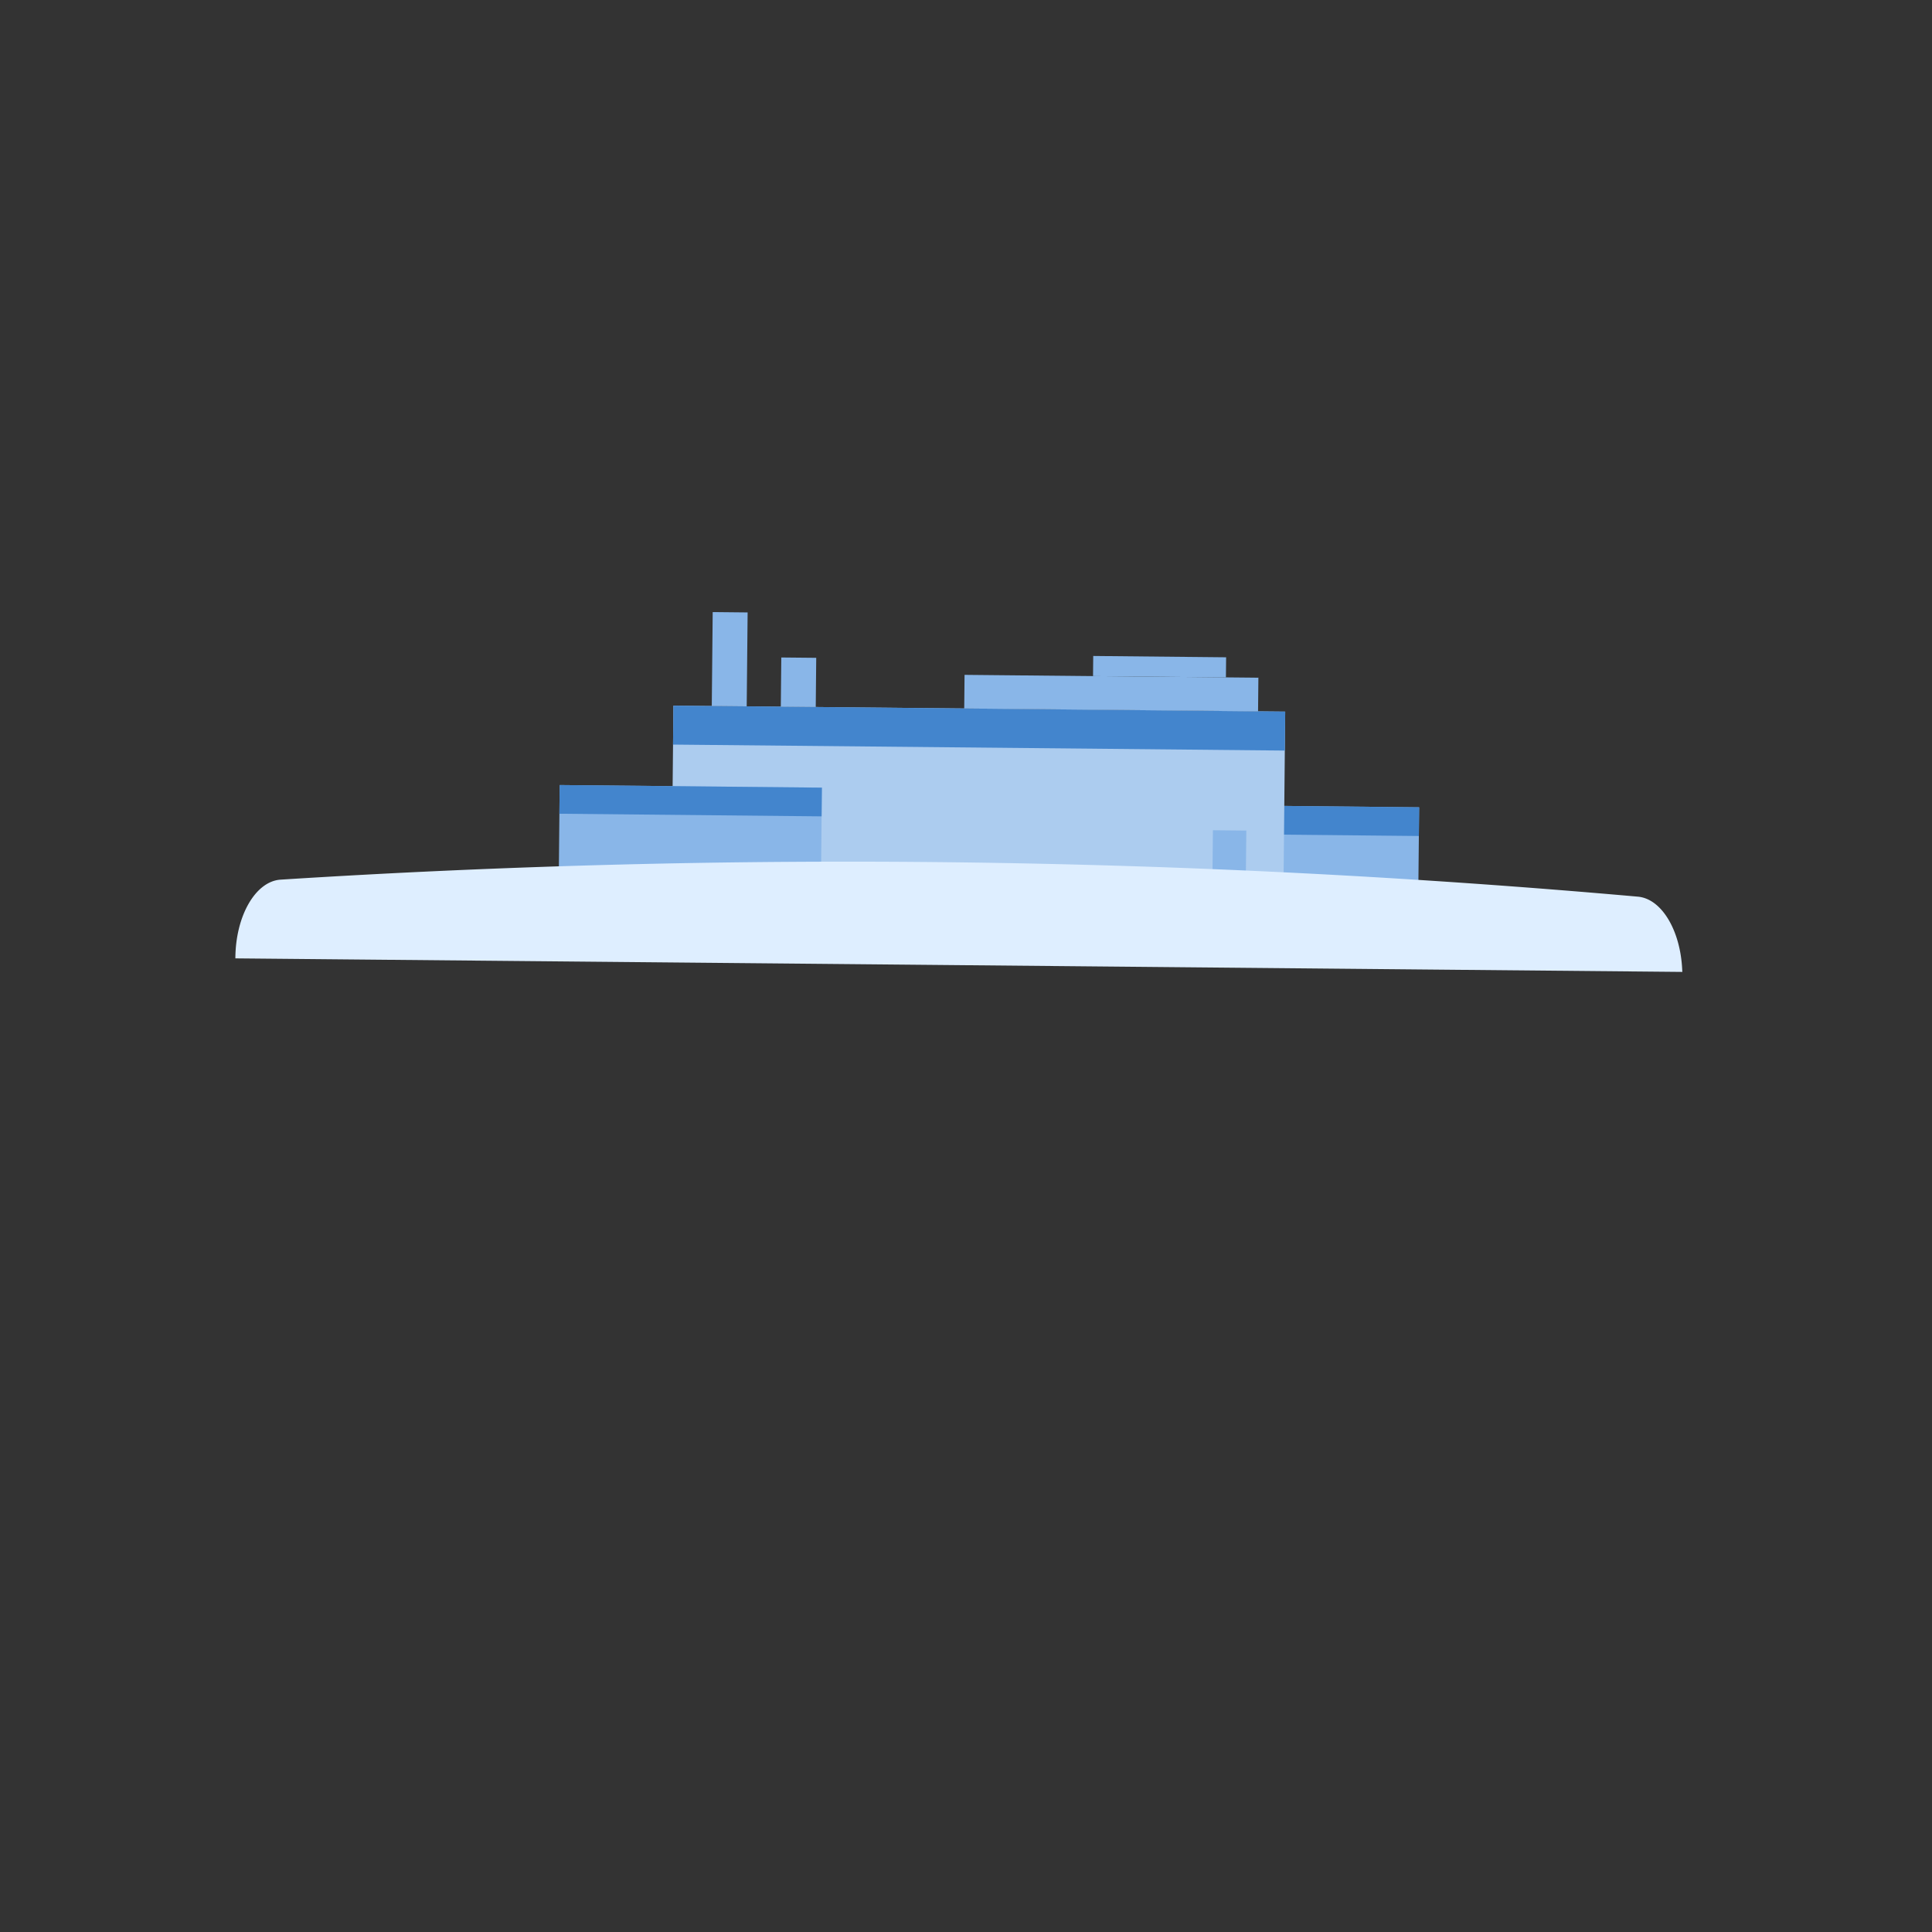
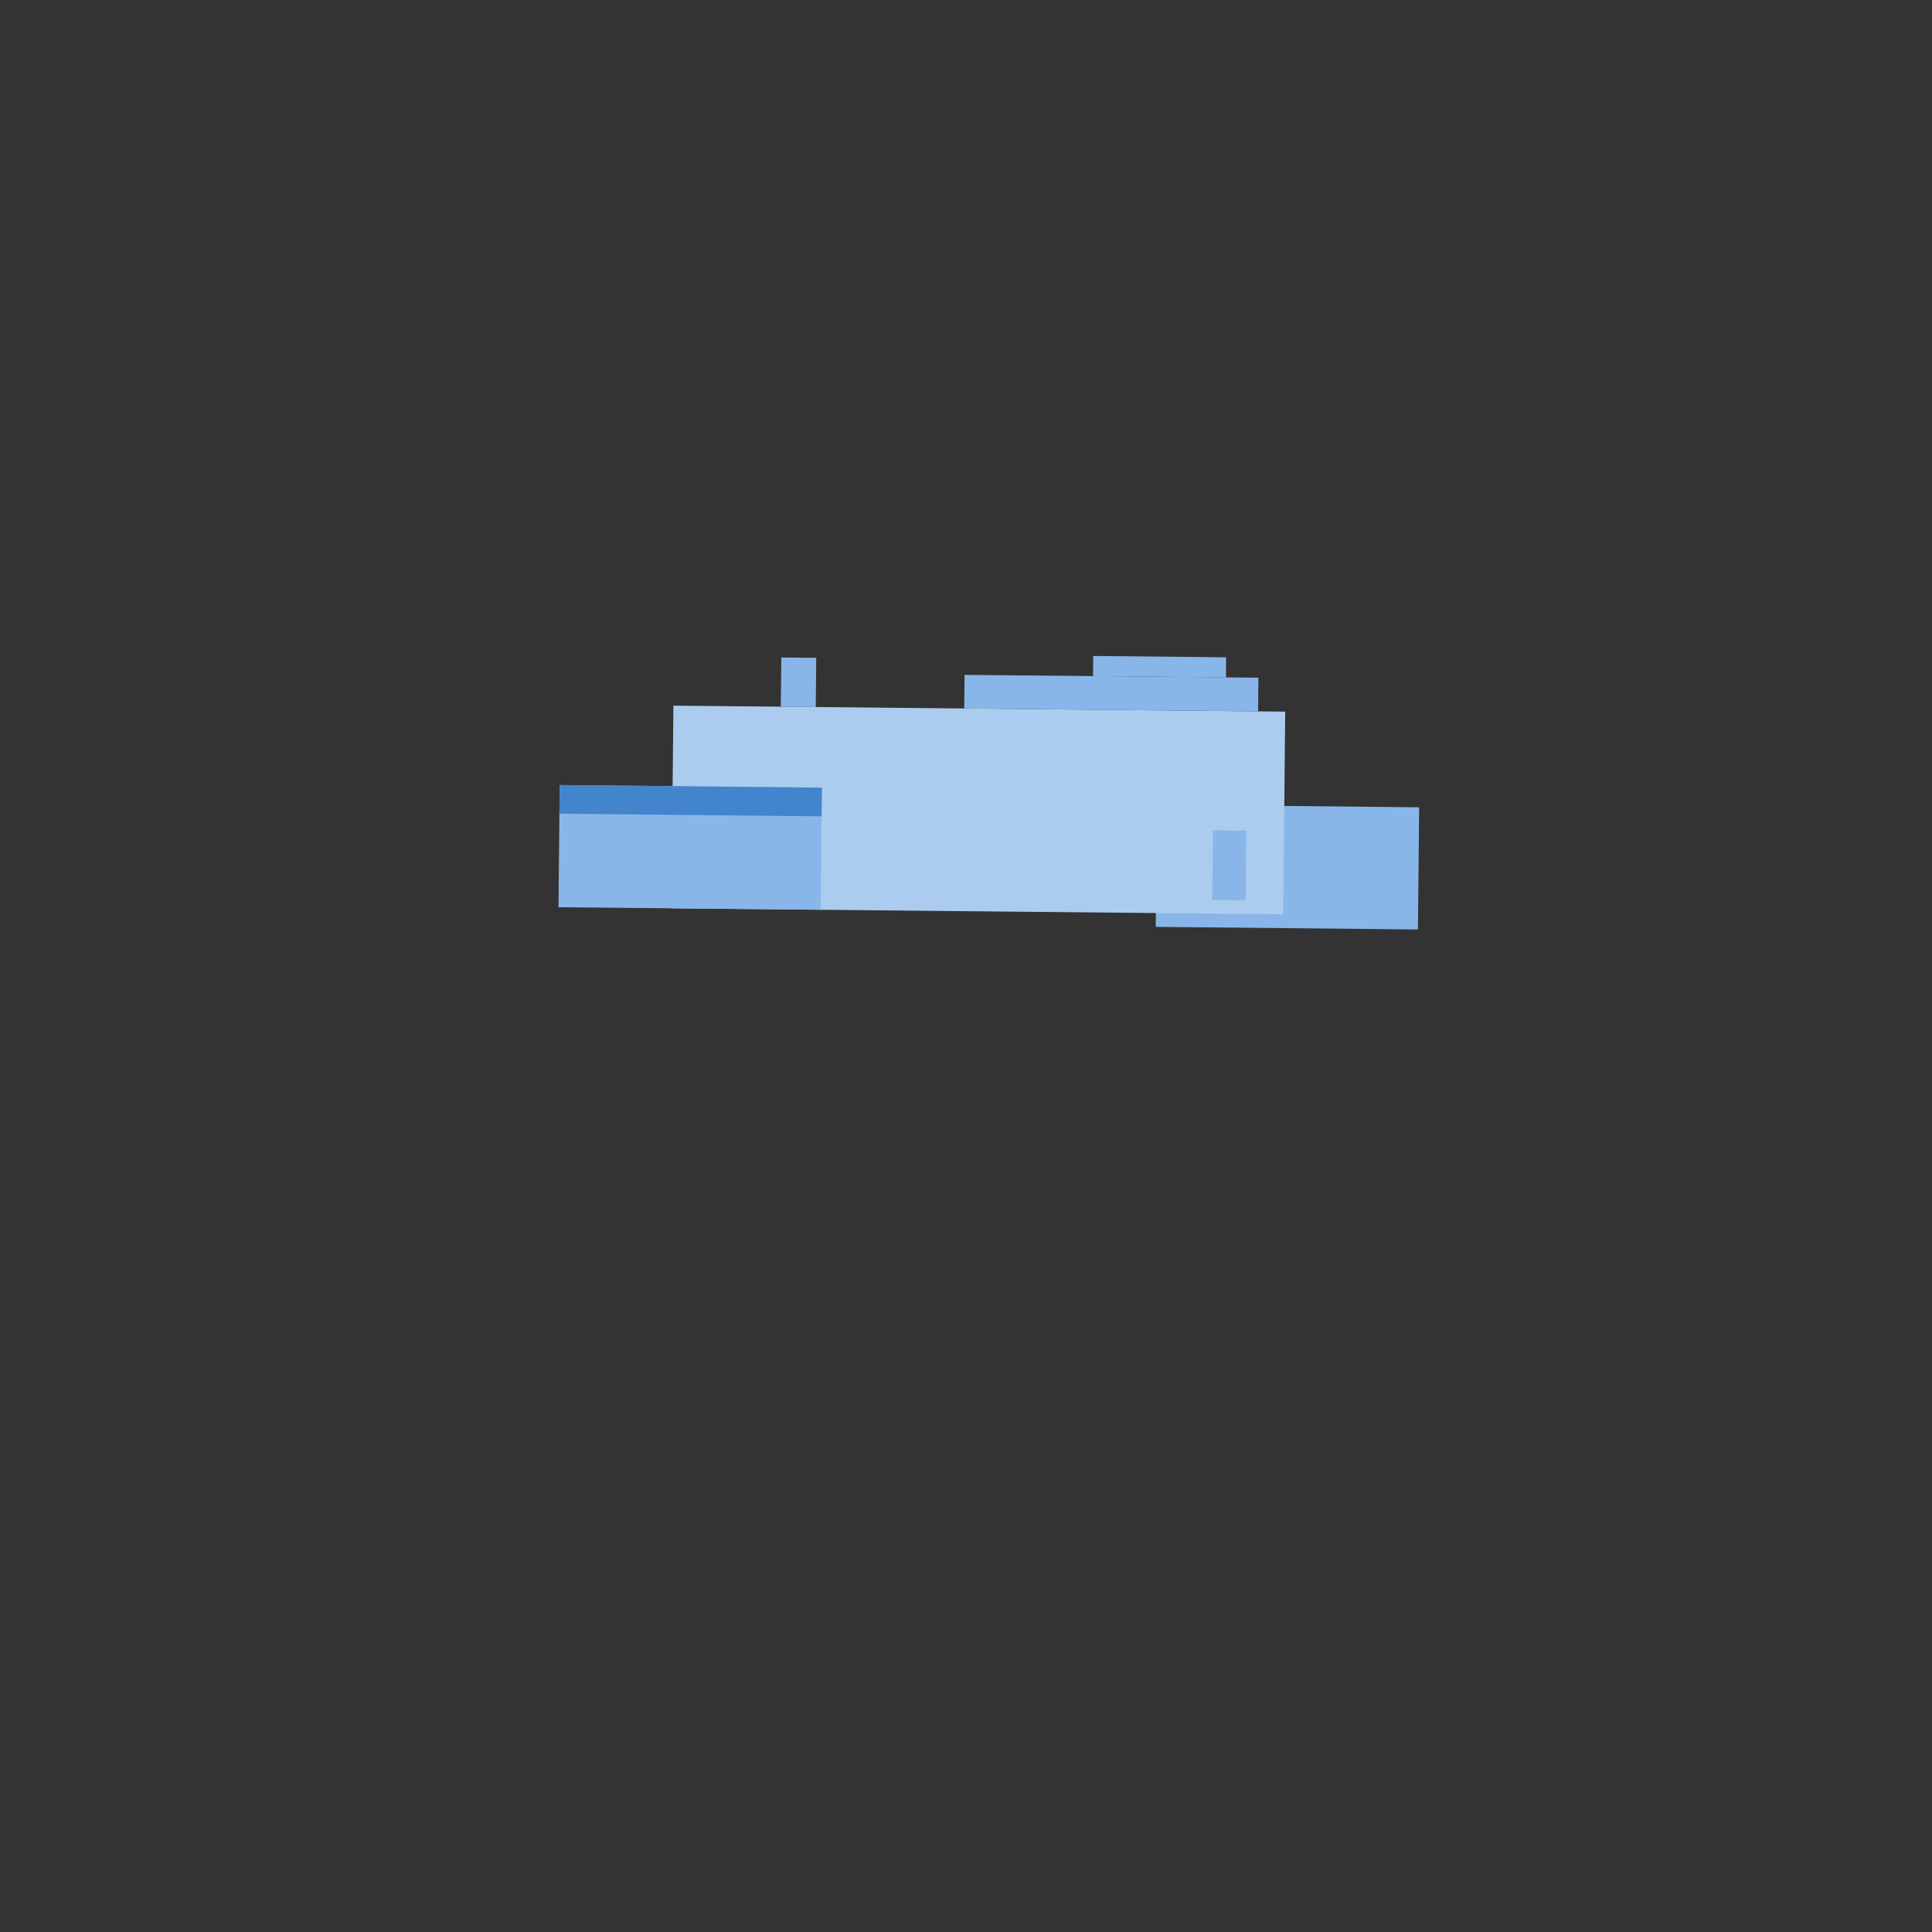
<svg xmlns="http://www.w3.org/2000/svg" width="135" height="135" viewBox="0 0 135 135">
  <rect x="0" y="0" width="135" height="135" fill="#333333" stroke="none" />
  <defs>
    <clipPath id="clip-path">
      <rect id="長方形_4508" data-name="長方形 4508" width="101.106" height="25.144" fill="none" />
    </clipPath>
  </defs>
  <g id="イラスト" transform="translate(16.447 42.77)">
    <circle id="楕円形" cx="67.5" cy="67.5" r="67.5" transform="translate(-16.447 -42.77)" fill="none" />
    <rect id="長方形_4498" data-name="長方形 4498" width="8.538" height="18.323" transform="matrix(0.01, -1, 1, 0.01, 64.309, 21.995)" fill="#89b6e8" />
-     <rect id="長方形_4499" data-name="長方形 4499" width="2.005" height="18.323" transform="matrix(0.01, -1, 1, 0.01, 64.373, 15.463)" fill="#4385cd" />
    <rect id="長方形_4500" data-name="長方形 4500" width="14.163" height="42.752" transform="translate(30.47 20.7) rotate(-89.44)" fill="#acccef" />
    <rect id="長方形_4501" data-name="長方形 4501" width="4.879" height="2.334" transform="translate(68.258 20.123) rotate(-89.432)" fill="#89b6e8" />
    <rect id="長方形_4502" data-name="長方形 4502" width="8.538" height="18.323" transform="translate(22.577 20.623) rotate(-89.44)" fill="#89b6e8" />
    <rect id="長方形_4503" data-name="長方形 4503" width="2.005" height="18.323" transform="matrix(0.01, -1, 1, 0.01, 22.64, 14.09)" fill="#4385cd" />
-     <rect id="長方形_4504" data-name="長方形 4504" width="2.722" height="42.752" transform="translate(30.582 9.259) rotate(-89.44)" fill="#4385cd" />
    <rect id="長方形_4505" data-name="長方形 4505" width="3.439" height="2.441" transform="translate(38.113 6.611) rotate(-89.441)" fill="#89b6e8" />
-     <path id="パス_33536" data-name="パス 33536" d="M48.981,0l-.064,6.563,2.441.024L51.422.024,49.044,0Z" transform="translate(-15.628 0)" fill="#89b6e8" />
+     <path id="パス_33536" data-name="パス 33536" d="M48.981,0L51.422.024,49.044,0Z" transform="translate(-15.628 0)" fill="#89b6e8" />
    <rect id="長方形_4506" data-name="長方形 4506" width="2.35" height="20.533" transform="translate(50.929 6.736) rotate(-89.44)" fill="#89b6e8" />
    <rect id="長方形_4507" data-name="長方形 4507" width="1.407" height="9.286" transform="matrix(0.01, -1, 1, 0.01, 59.929, 4.473)" fill="#89b6e8" />
    <g id="グループ_13122" data-name="グループ 13122" transform="translate(0 0)">
      <g id="グループ_13121" data-name="グループ 13121" clip-path="url(#clip-path)">
-         <path id="パス_33537" data-name="パス 33537" d="M98.012,28.081a624.774,624.774,0,0,0-94.847-1.19C1.407,27,.01,29.427,0,32.392l101.106.946-.007-.149c-.125-2.766-1.443-4.956-3.087-5.108" transform="translate(0 -8.195)" fill="#deeeff" />
-       </g>
+         </g>
    </g>
  </g>
</svg>